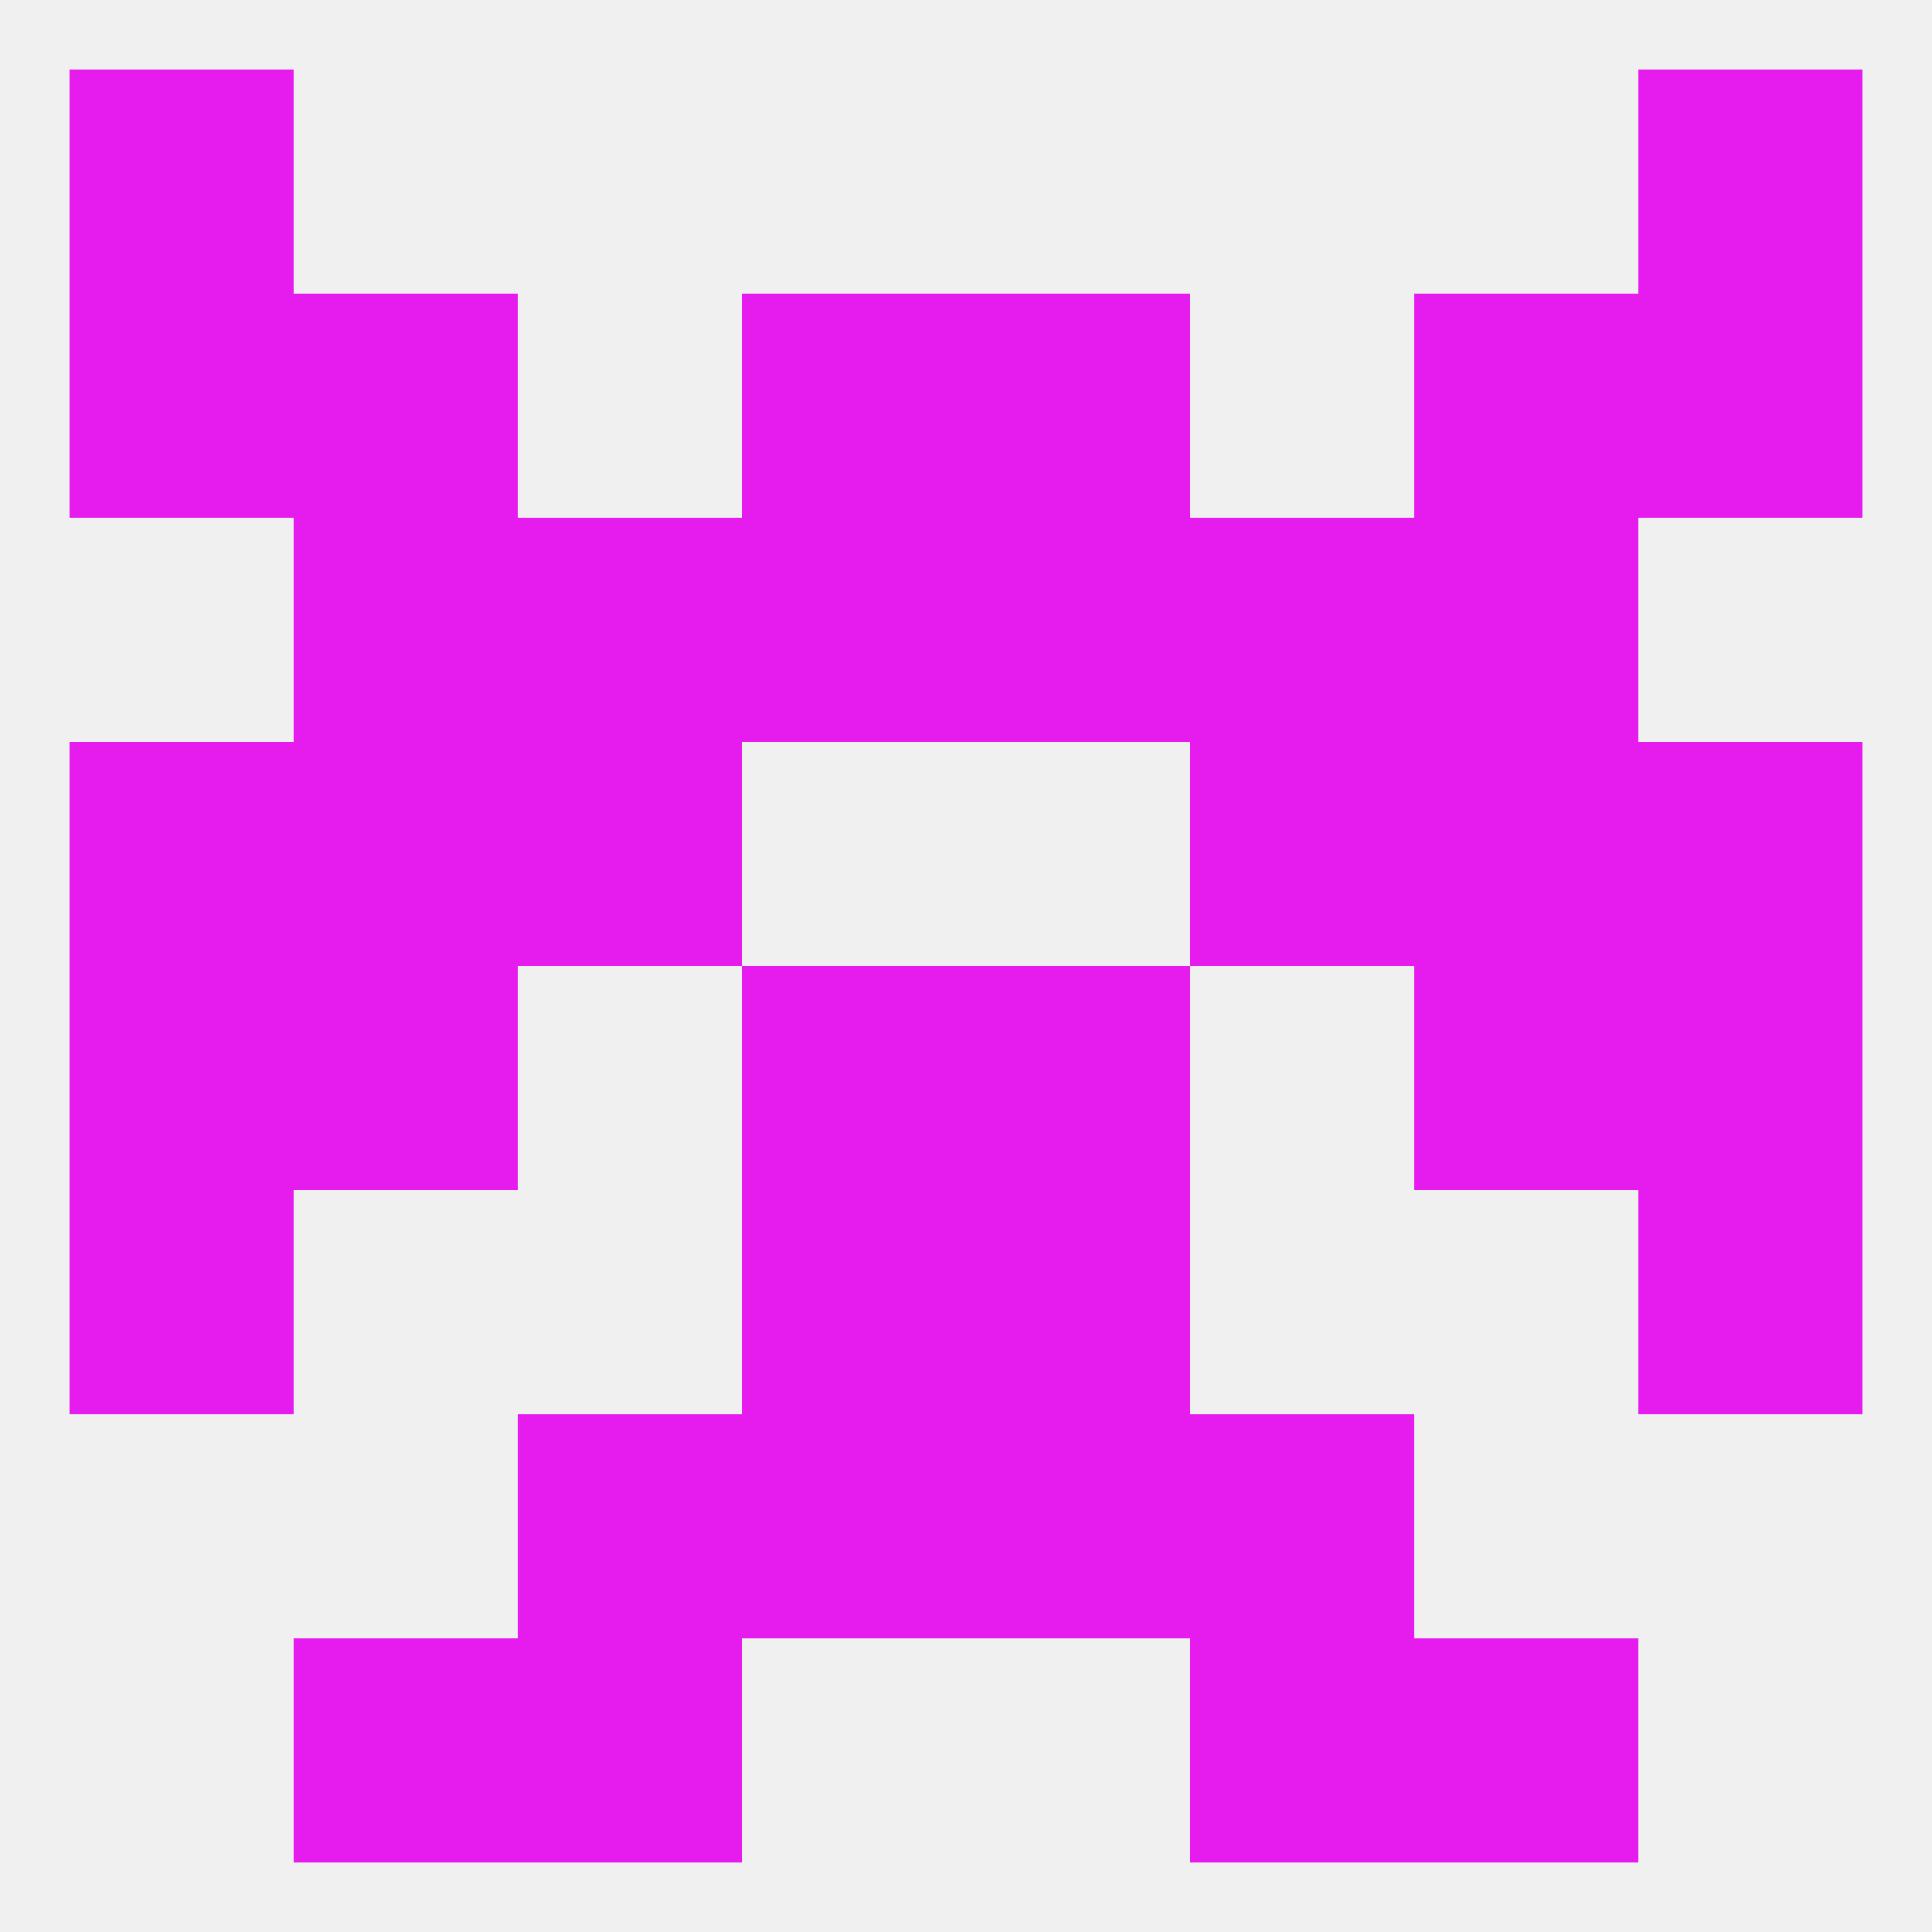
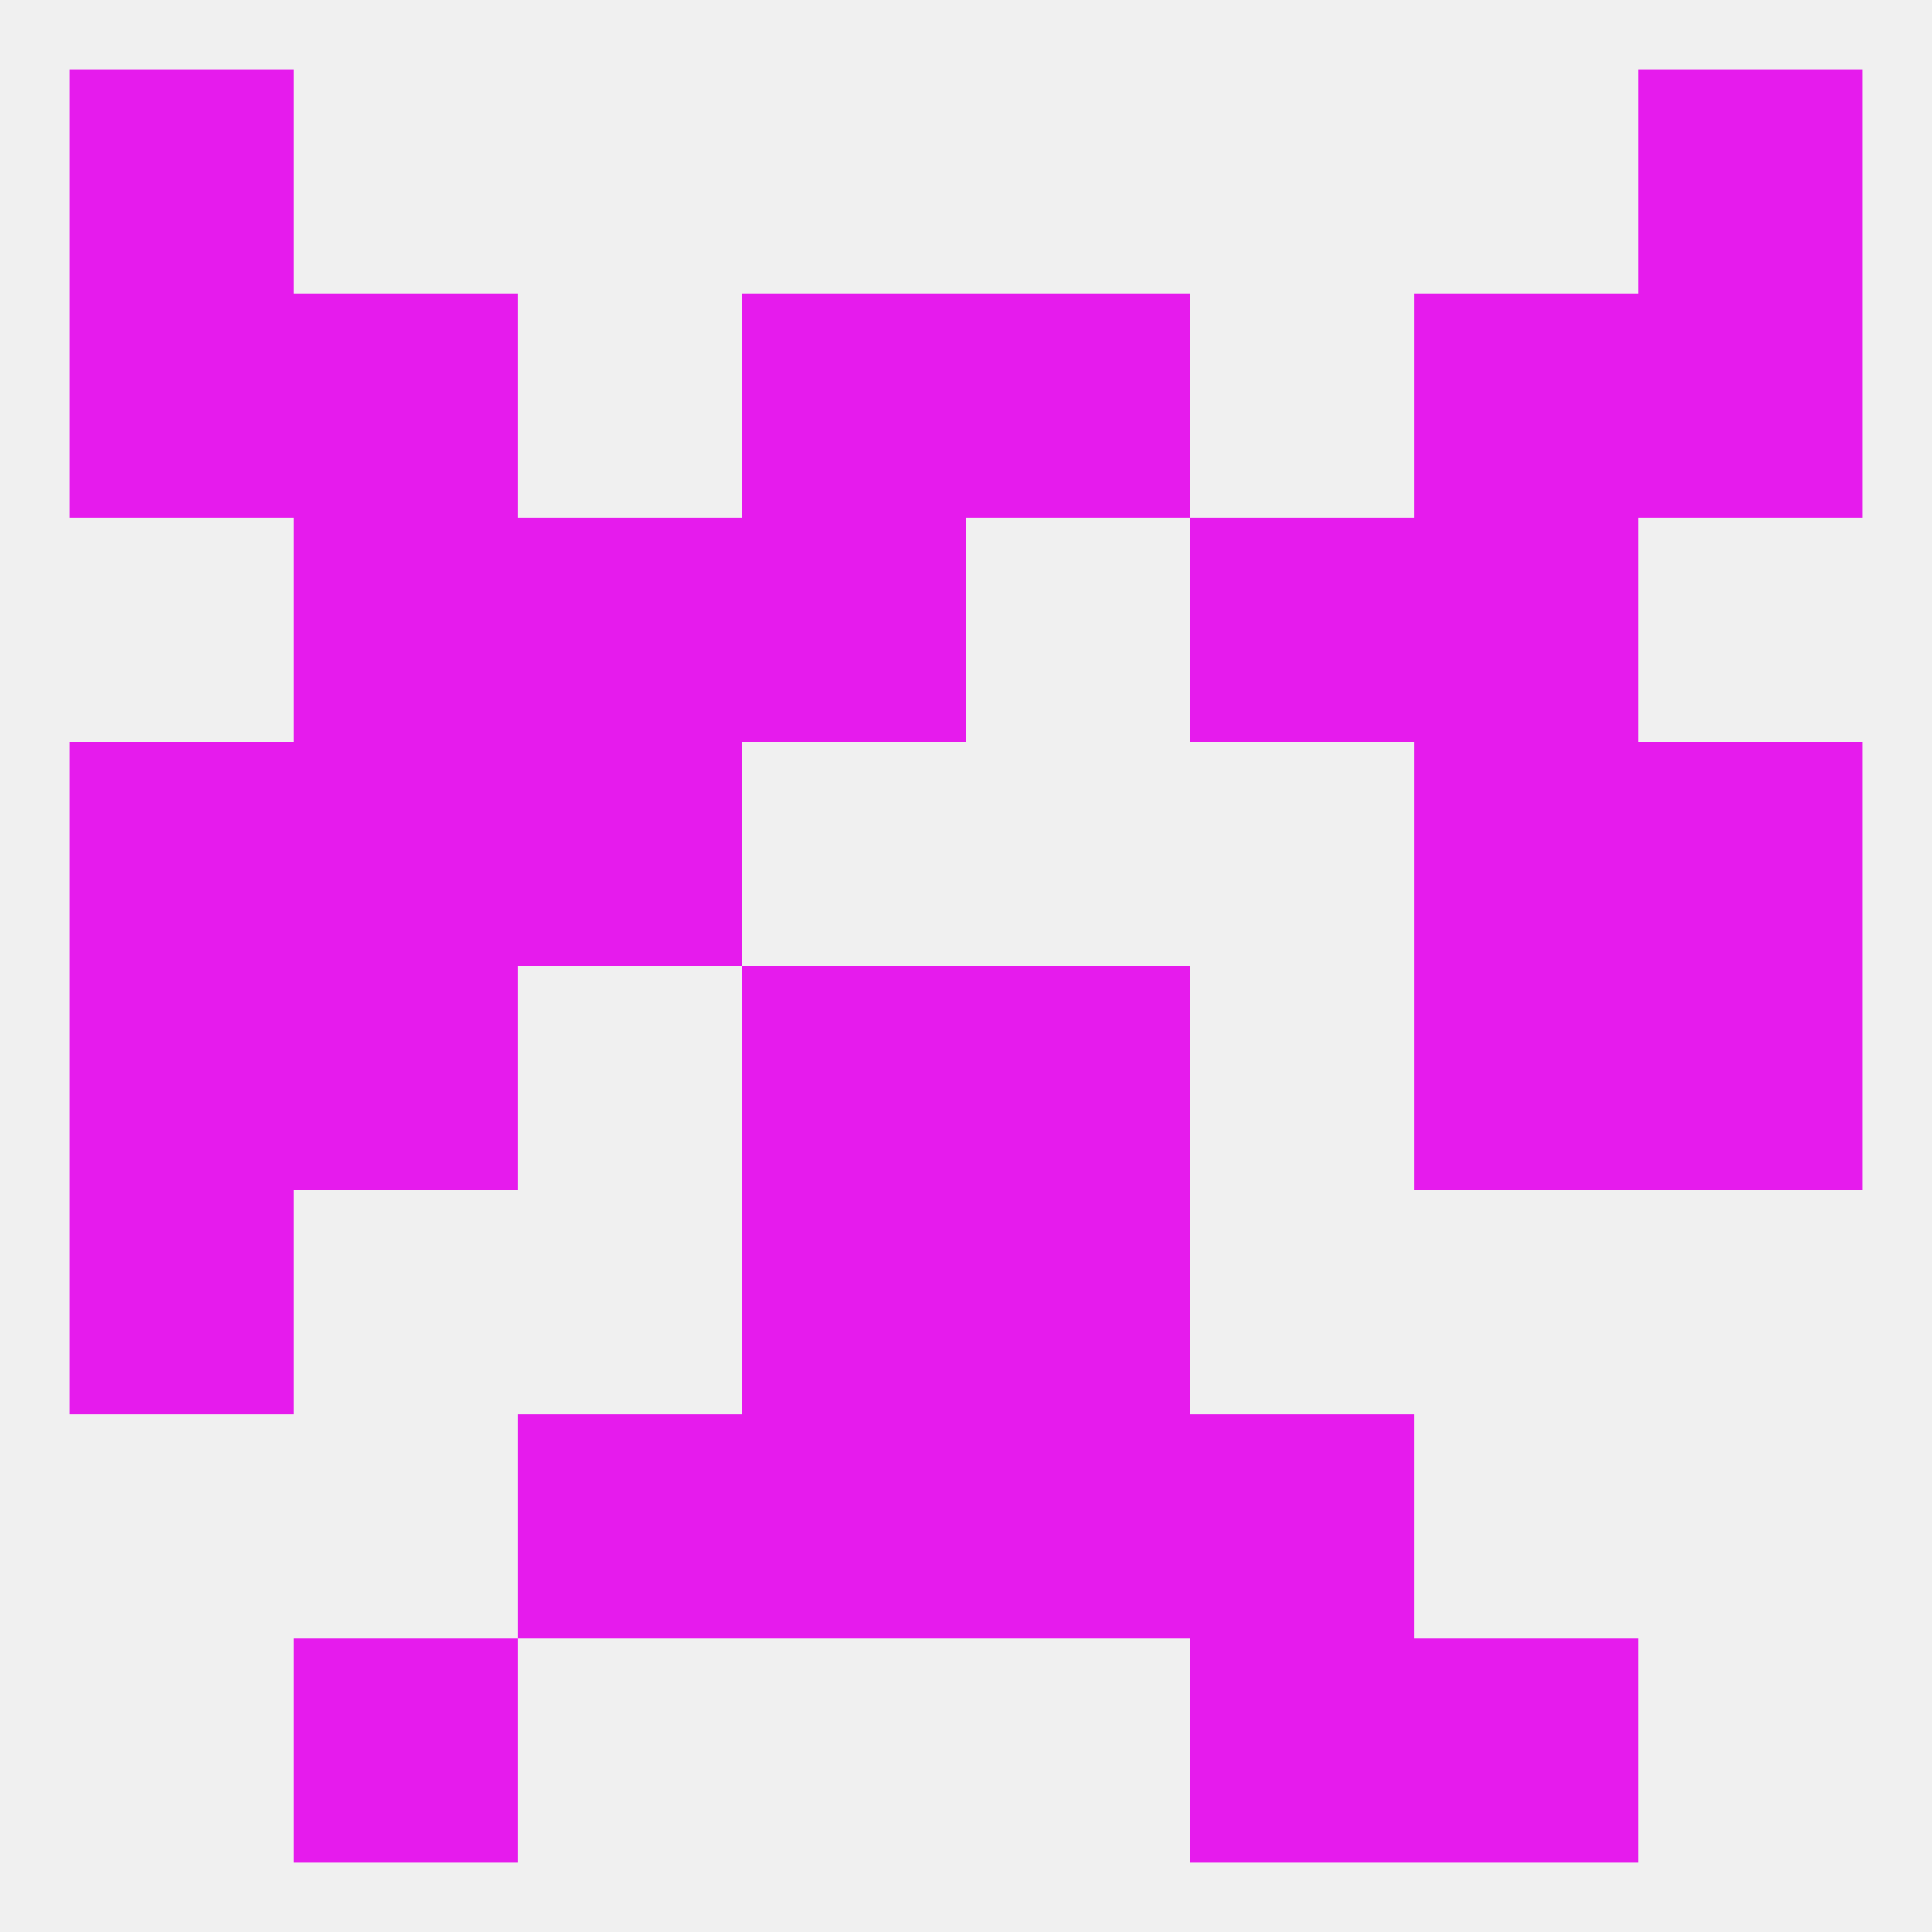
<svg xmlns="http://www.w3.org/2000/svg" version="1.1" baseprofile="full" width="250" height="250" viewBox="0 0 250 250">
  <rect width="100%" height="100%" fill="rgba(240,240,240,255)" />
  <rect x="38" y="212" width="29" height="29" fill="rgba(230,27,237,255)" />
  <rect x="183" y="212" width="29" height="29" fill="rgba(230,27,237,255)" />
-   <rect x="67" y="212" width="29" height="29" fill="rgba(230,27,237,255)" />
  <rect x="154" y="212" width="29" height="29" fill="rgba(230,27,237,255)" />
  <rect x="96" y="183" width="29" height="29" fill="rgba(230,27,237,255)" />
  <rect x="125" y="183" width="29" height="29" fill="rgba(230,27,237,255)" />
  <rect x="67" y="183" width="29" height="29" fill="rgba(230,27,237,255)" />
  <rect x="154" y="183" width="29" height="29" fill="rgba(230,27,237,255)" />
  <rect x="96" y="154" width="29" height="29" fill="rgba(230,27,237,255)" />
  <rect x="125" y="154" width="29" height="29" fill="rgba(230,27,237,255)" />
  <rect x="9" y="154" width="29" height="29" fill="rgba(230,27,237,255)" />
-   <rect x="212" y="154" width="29" height="29" fill="rgba(230,27,237,255)" />
  <rect x="38" y="125" width="29" height="29" fill="rgba(230,27,237,255)" />
  <rect x="183" y="125" width="29" height="29" fill="rgba(230,27,237,255)" />
  <rect x="9" y="125" width="29" height="29" fill="rgba(230,27,237,255)" />
  <rect x="212" y="125" width="29" height="29" fill="rgba(230,27,237,255)" />
  <rect x="96" y="125" width="29" height="29" fill="rgba(230,27,237,255)" />
  <rect x="125" y="125" width="29" height="29" fill="rgba(230,27,237,255)" />
  <rect x="183" y="96" width="29" height="29" fill="rgba(230,27,237,255)" />
  <rect x="67" y="96" width="29" height="29" fill="rgba(230,27,237,255)" />
-   <rect x="154" y="96" width="29" height="29" fill="rgba(230,27,237,255)" />
  <rect x="9" y="96" width="29" height="29" fill="rgba(230,27,237,255)" />
  <rect x="212" y="96" width="29" height="29" fill="rgba(230,27,237,255)" />
  <rect x="38" y="96" width="29" height="29" fill="rgba(230,27,237,255)" />
  <rect x="154" y="67" width="29" height="29" fill="rgba(230,27,237,255)" />
  <rect x="38" y="67" width="29" height="29" fill="rgba(230,27,237,255)" />
  <rect x="183" y="67" width="29" height="29" fill="rgba(230,27,237,255)" />
  <rect x="96" y="67" width="29" height="29" fill="rgba(230,27,237,255)" />
-   <rect x="125" y="67" width="29" height="29" fill="rgba(230,27,237,255)" />
  <rect x="67" y="67" width="29" height="29" fill="rgba(230,27,237,255)" />
  <rect x="96" y="38" width="29" height="29" fill="rgba(230,27,237,255)" />
  <rect x="125" y="38" width="29" height="29" fill="rgba(230,27,237,255)" />
  <rect x="9" y="38" width="29" height="29" fill="rgba(230,27,237,255)" />
  <rect x="212" y="38" width="29" height="29" fill="rgba(230,27,237,255)" />
  <rect x="38" y="38" width="29" height="29" fill="rgba(230,27,237,255)" />
  <rect x="183" y="38" width="29" height="29" fill="rgba(230,27,237,255)" />
  <rect x="212" y="9" width="29" height="29" fill="rgba(230,27,237,255)" />
  <rect x="9" y="9" width="29" height="29" fill="rgba(230,27,237,255)" />
</svg>